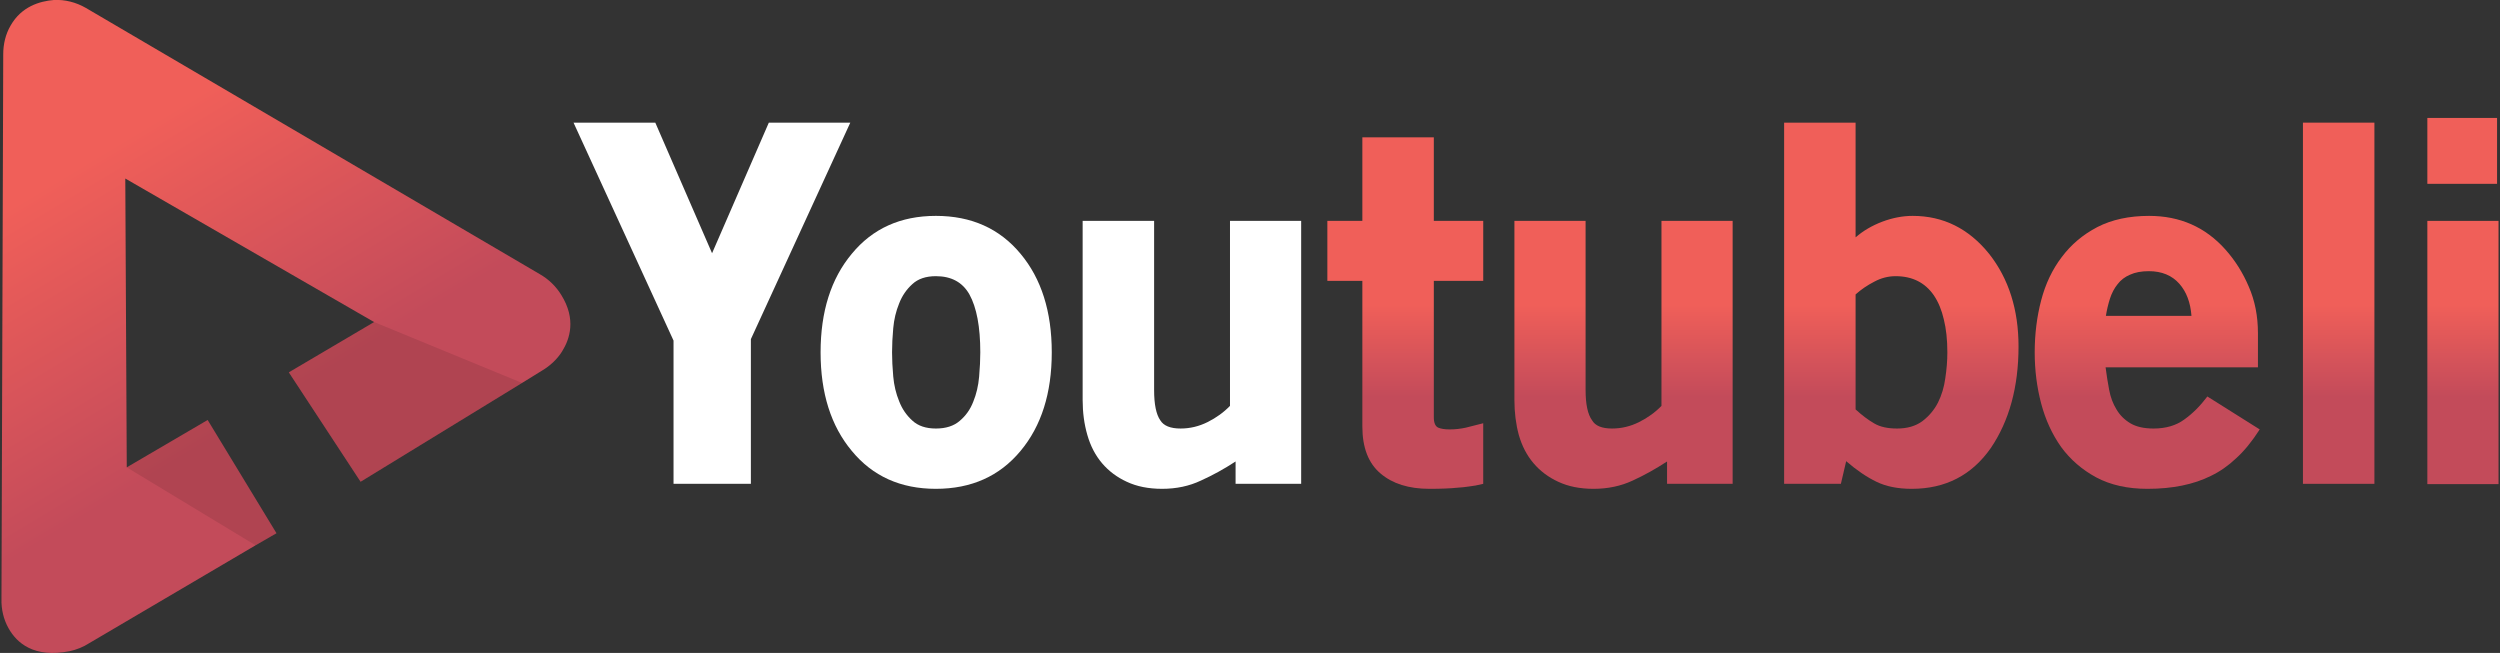
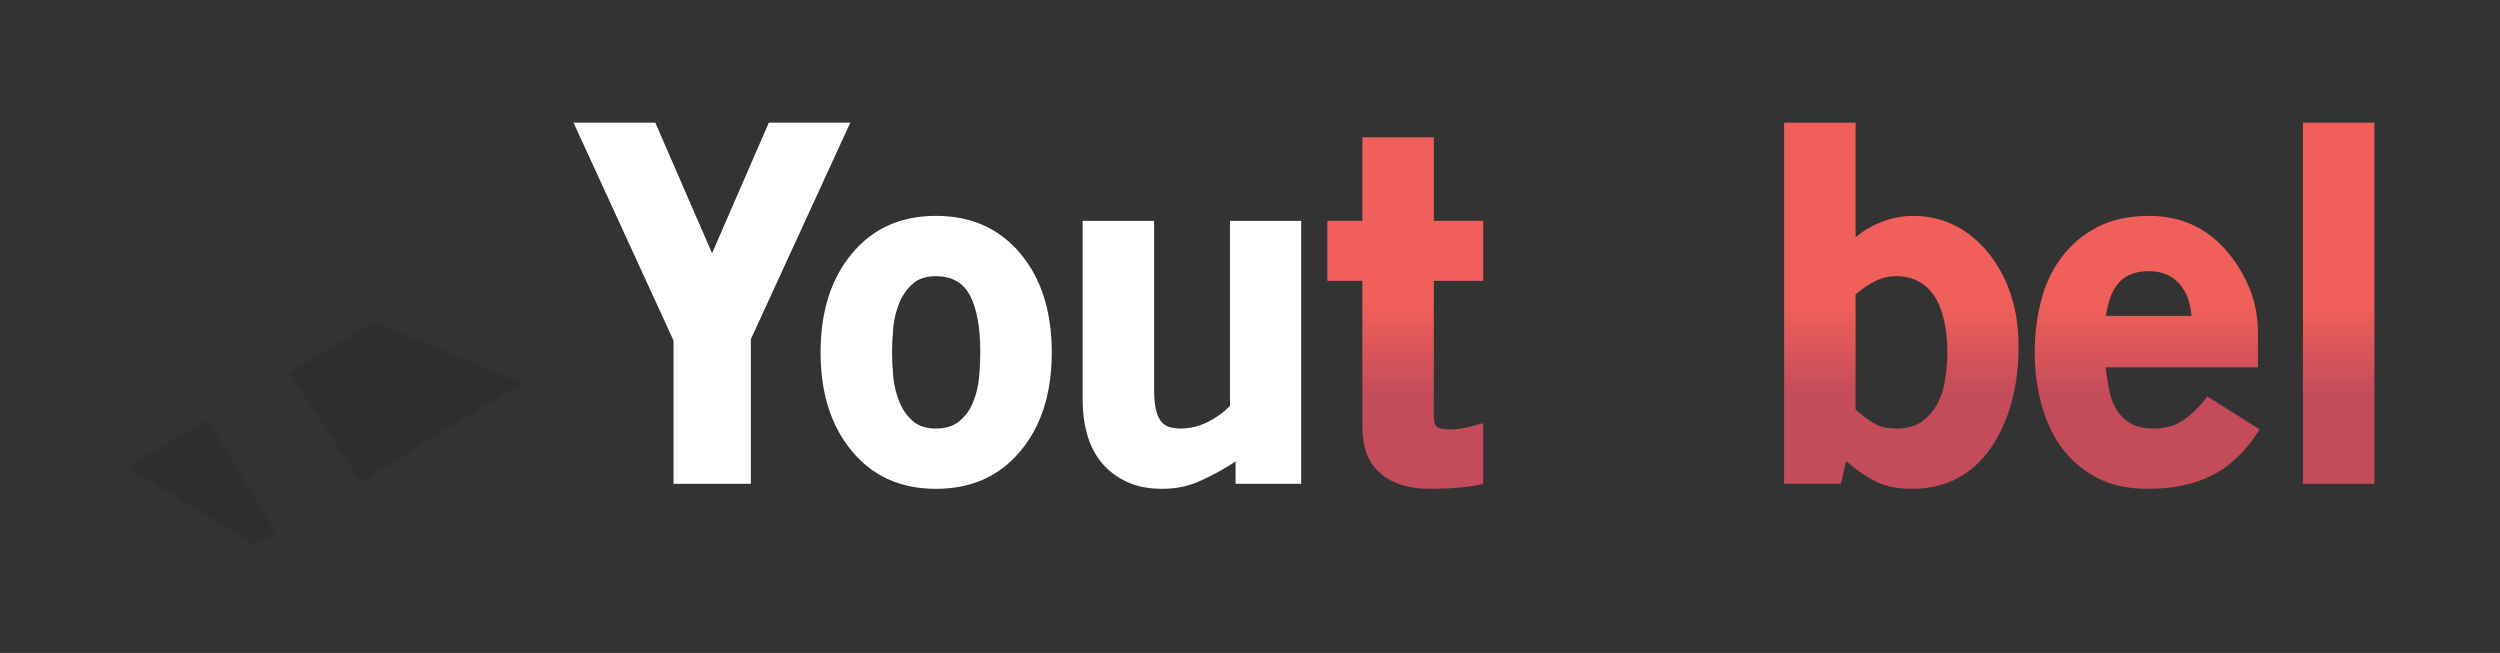
<svg xmlns="http://www.w3.org/2000/svg" version="1.2" viewBox="0 0 850 222" width="850" height="222">
  <rect x="0" y="0" width="850" height="222" fill="#333333" stroke="none" />
  <title>Youtube-ai</title>
  <defs>
    <linearGradient id="g1" x1="130.3" y1="-5.9" x2="183.6" y2="82.7" gradientUnits="userSpaceOnUse">
      <stop offset="0" stop-color="#f05f59" />
      <stop offset="1" stop-color="#c34b5a" />
    </linearGradient>
    <linearGradient id="g2" x1="508.3" y1="103.6" x2="508.3" y2="135.1" gradientUnits="userSpaceOnUse">
      <stop offset="0" stop-color="#f05f59" />
      <stop offset="1" stop-color="#c34b5a" />
    </linearGradient>
    <linearGradient id="g3" x1="593.1" y1="103.6" x2="593.1" y2="135.1" gradientUnits="userSpaceOnUse">
      <stop offset="0" stop-color="#f05f59" />
      <stop offset="1" stop-color="#c34b5a" />
    </linearGradient>
    <linearGradient id="g4" x1="690.3" y1="103.6" x2="690.3" y2="135.1" gradientUnits="userSpaceOnUse">
      <stop offset="0" stop-color="#f05f59" />
      <stop offset="1" stop-color="#c34b5a" />
    </linearGradient>
    <linearGradient id="g5" x1="772.3" y1="103.6" x2="772.3" y2="135.1" gradientUnits="userSpaceOnUse">
      <stop offset="0" stop-color="#f05f59" />
      <stop offset="1" stop-color="#c34b5a" />
    </linearGradient>
    <linearGradient id="g6" x1="811.3" y1="103.6" x2="811.3" y2="135.1" gradientUnits="userSpaceOnUse">
      <stop offset="0" stop-color="#f05f59" />
      <stop offset="1" stop-color="#c34b5a" />
    </linearGradient>
    <linearGradient id="g7" x1="853.5" y1="103.6" x2="853.5" y2="135.1" gradientUnits="userSpaceOnUse">
      <stop offset="0" stop-color="#f05f59" />
      <stop offset="1" stop-color="#c34b5a" />
    </linearGradient>
  </defs>
  <style>
		.s0 { fill: url(#g1) } 
		.s1 { opacity: .1;fill: #000000 } 
		.s2 { fill: #ffffff } 
		.s3 { fill: url(#g2) } 
		.s4 { fill: url(#g3) } 
		.s5 { fill: url(#g4) } 
		.s6 { fill: url(#g5) } 
		.s7 { fill: url(#g6) } 
		.s8 { fill: url(#g7) } 
	</style>
  <g id="Layer 1">
    <g id="&lt;Group&gt;">
      <g id="&lt;Group&gt;">
-         <path id="&lt;Path&gt;" class="s0" d="m191.1 119.5c-1.7 2.7-4.1 4.9-6.8 6.5l-6.8 4.2-54.9 33.6-24.4-37.2 29-17.1-84.6-48.8 0.5 98.2 27.5-16.1 23.4 38.5-7.1 4.1-56.6 33.3c-2 1.3-4.3 2.2-6.6 2.7-12.2 2.4-18-2.8-20.8-7.8-1.7-3-2.5-6.5-2.4-10l0.6-185.2c0-3.4 0.8-6.8 2.5-9.7 3.7-6.5 9.9-8.3 14.7-8.7 3.8-0.2 7.6 0.8 10.9 2.7l154.3 90.5c3 1.7 5.6 4.2 7.4 7.2 5 8.1 2.9 14.8 0.2 19.1z" />
        <path id="&lt;Path&gt;" class="s1" d="m70.6 142.8l23.4 38.5-7.1 4.1-43.8-26.5z" />
        <path id="&lt;Path&gt;" class="s1" d="m177.5 130.2l-54.9 33.6-24.4-37.2 29-17.1z" />
      </g>
      <g id="&lt;Group&gt;">
        <path id="&lt;Compound Path&gt;" class="s2" d="m255.3 164.5h-26.3v-48.7l-34-74.1h27.8l19.3 44.4 19.3-44.4h27.7l-33.8 73.6z" />
        <path id="&lt;Compound Path&gt;" fill-rule="evenodd" class="s2" d="m318.2 166.2q-18 0-28.6-12.9-10.6-12.7-10.6-33.5 0-20.8 10.6-33.5 10.6-12.9 28.6-12.9 18.1 0 28.8 12.9 10.6 12.7 10.6 33.5 0 20.8-10.6 33.5-10.7 12.9-28.8 12.9zm0-72.3q-5.1 0-8 2.7-3 2.7-4.5 6.6-1.6 3.9-2 8.4-0.4 4.4-0.4 8.2 0 3.7 0.4 8.2 0.4 4.5 2 8.4 1.5 3.9 4.5 6.6 2.9 2.7 8 2.7 5.1 0 8.1-2.6 3.1-2.6 4.6-6.5 1.6-3.9 2-8.5 0.4-4.6 0.4-8.3 0-13-3.7-19.7-3.5-6.2-11.4-6.2z" />
        <path id="&lt;Compound Path&gt;" class="s2" d="m420.1 156.9q-5.8 3.8-11.8 6.5-5.9 2.8-13.2 2.8-6.9 0-12-2.4-5-2.3-8.4-6.3-3.4-4-5-9.6-1.6-5.5-1.6-11.9v-60.9h24.3v57.5q0 7.3 2.1 10.3 1.7 2.8 6.9 2.8 4.8 0 9.2-2.2 4.4-2.2 7.6-5.5v-62.9h24.2v89.4h-22.3z" />
        <path id="&lt;Compound Path&gt;" class="s3" d="m491.4 166.1q-2.4 0.1-5.4 0.1-10.5 0-16.6-5.2-6.2-5.2-6.2-16v-49.5h-11.9v-20.4h11.9v-28.4h24.3v28.4h16.8v20.4h-16.8v46.4q0 2.8 1.5 3.5 1.4 0.6 3.9 0.6 2.8 0 5.5-0.6l5.9-1.5v20.6q-2.8 0.7-4.8 0.9-2 0.3-3.8 0.4-1.8 0.2-4.3 0.3z" />
-         <path id="&lt;Compound Path&gt;" class="s4" d="m566.8 156.9q-5.8 3.8-11.7 6.5-6 2.8-13.3 2.8-6.9 0-12-2.4-5-2.3-8.4-6.3-3.4-4-5-9.6-1.5-5.5-1.5-11.9v-60.9h24.2v57.5q0 7.3 2.2 10.3 1.6 2.8 6.8 2.8 4.8 0 9.2-2.2 4.4-2.2 7.6-5.5v-62.9h24.2v89.4h-22.3z" />
        <path id="&lt;Compound Path&gt;" fill-rule="evenodd" class="s5" d="m650 166.2q-7.1 0-12-2.4-5-2.4-10.3-7l-1.8 7.7h-19.3v-122.8h24.3v39q3.8-3.3 9-5.3 5.3-2 10.4-2 15.6 0 26 12.9 10 12.7 10 31.5 0 20.6-9.4 34.5-9.7 13.9-26.9 13.9zm-5.5-72.3q-3.8 0-7.3 1.9-3.5 1.8-6.3 4.3v39.1q3.4 3.1 6.4 4.8 2.9 1.7 7.7 1.7 5.2 0 8.6-2.5 3.4-2.6 5.3-6.3 1.9-3.8 2.5-8.3 0.7-4.6 0.7-8.8 0-6.4-1.2-11.2-1.1-4.8-3.4-8.2-4.5-6.5-13-6.5z" />
        <path id="&lt;Compound Path&gt;" fill-rule="evenodd" class="s6" d="m730.1 166.2q-10.1 0-17.4-3.9-7.2-3.9-11.9-10.3-4.6-6.5-6.8-14.8-2.2-8.3-2.2-17.4 0-9.3 2.2-17.7 2.2-8.4 7-14.7 4.8-6.4 12.1-10.2 7.4-3.8 17.6-3.8 15.7 0 25.9 11.4 5 5.6 8 12.7 3.1 7.1 3.1 15.8v11.6h-51.8q0.5 3.9 1.2 7.6 0.7 3.8 2.5 6.7 1.7 2.9 4.7 4.7 3 1.8 7.9 1.8 6.3 0 10.5-3.1 4.2-3 7.8-7.8l17.8 11.2q-3.9 6.1-8 9.8-4 3.8-8.6 6-8.8 4.4-21.6 4.4zm0.5-74q-3.8 0-6.4 1.2-2.6 1.1-4.2 3.2-1.7 2.1-2.6 4.9-0.9 2.8-1.4 5.9h29.1q-0.5-6.8-4.1-10.9-3.8-4.3-10.4-4.3z" />
        <path id="&lt;Compound Path&gt;" class="s7" d="m783 41.7h24.3v122.8h-24.3z" />
-         <path id="&lt;Compound Path&gt;" class="s8" d="m825.3 40.1h23.7v22.4h-23.7zm0 35h24.2v89.5h-24.2z" />
      </g>
    </g>
  </g>
</svg>